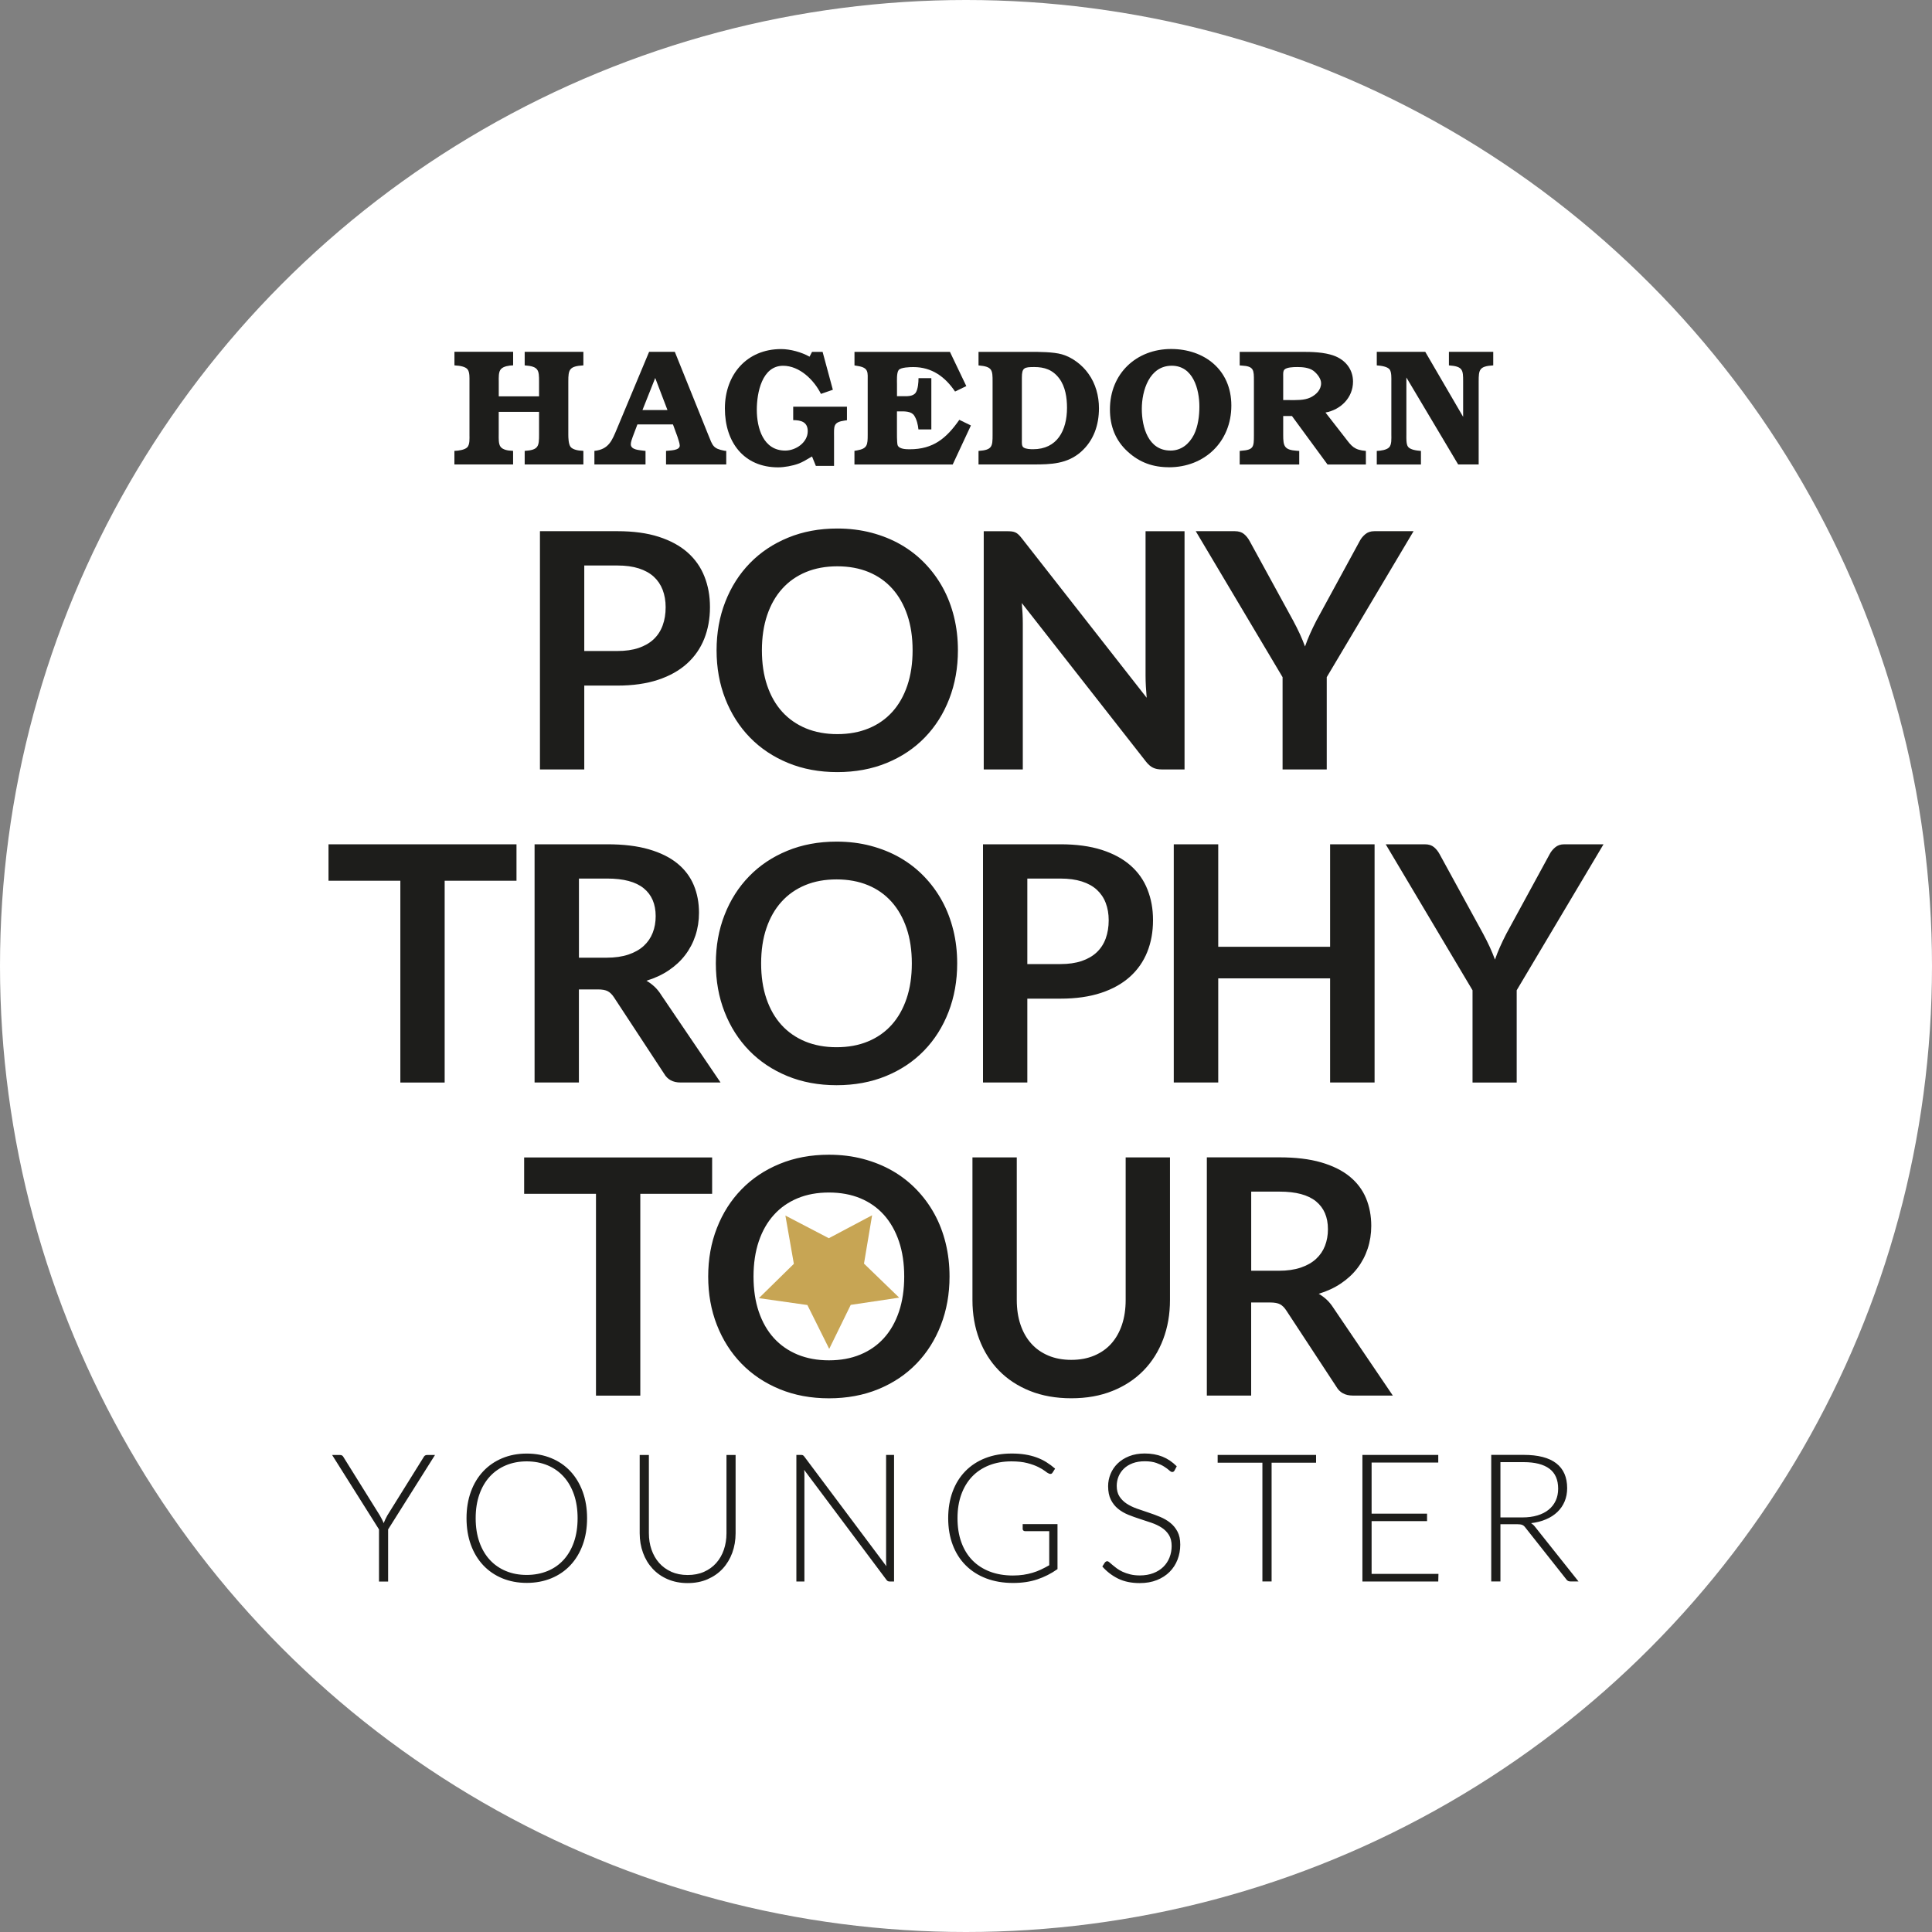
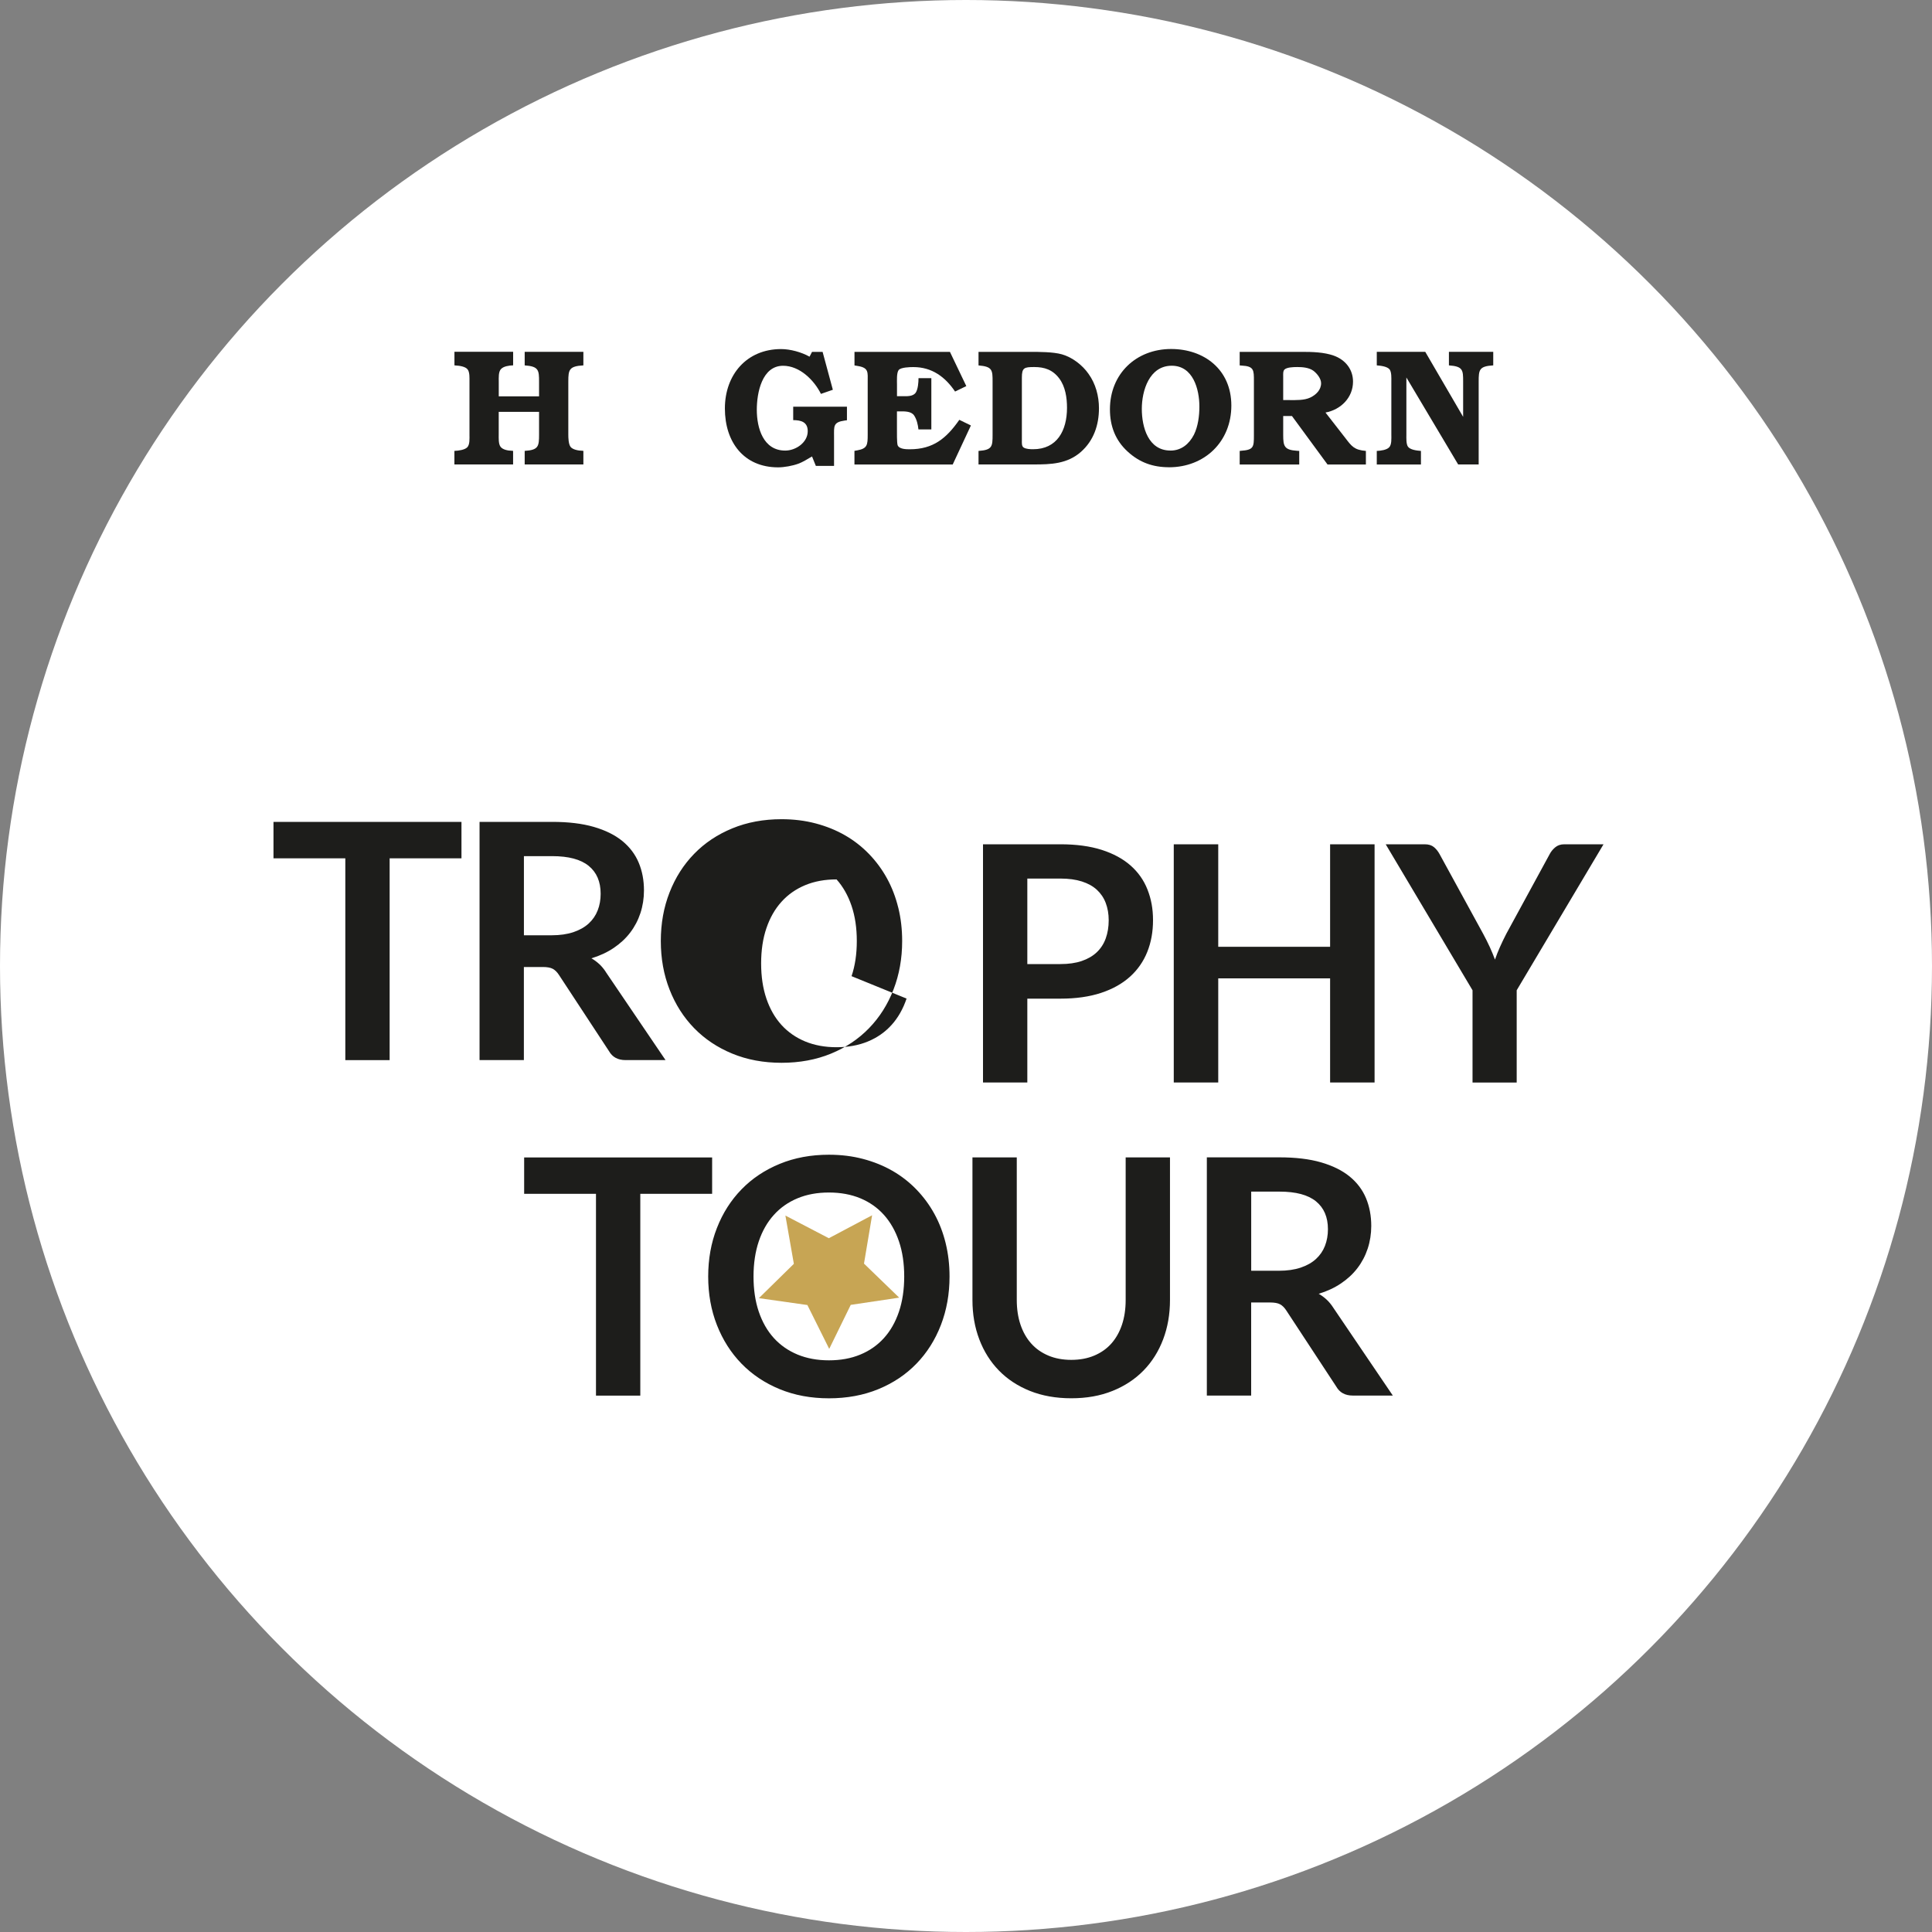
<svg xmlns="http://www.w3.org/2000/svg" id="Ebene_1" viewBox="0 0 500 500">
  <rect x="0" y="0" width="500" height="500" fill="#808080" stroke="none" />
  <defs>
    <style>.cls-1{fill:#fff;}.cls-2{fill:#c7a554;}.cls-3{fill:#1d1d1b;}</style>
  </defs>
  <circle class="cls-1" cx="250" cy="250" r="250" />
  <g>
    <g>
      <path class="cls-3" d="m345.04,338.41c-.51-.79-1.08-1.49-1.71-2.07-.63-.58-1.31-1.09-2.05-1.51,2.16-.65,4.09-1.55,5.78-2.69,1.69-1.14,3.11-2.46,4.26-3.97,1.15-1.51,2.03-3.18,2.64-5.03.61-1.85.92-3.81.92-5.88,0-2.62-.46-5.01-1.36-7.18-.91-2.17-2.32-4.04-4.24-5.61-1.92-1.56-4.38-2.78-7.38-3.65-3-.87-6.59-1.3-10.77-1.3h-18.8v61.65h11.47v-24.09h4.9c1.14,0,2,.16,2.58.47.58.31,1.12.84,1.6,1.58l12.96,19.74c.88,1.54,2.3,2.3,4.26,2.3h10.36l-15.43-22.77Zm-21.23-9.55v-20.47h7.33c4.23,0,7.38.84,9.44,2.52s3.09,4.08,3.09,7.21c0,1.56-.26,3-.77,4.31-.51,1.31-1.29,2.44-2.32,3.39-1.04.95-2.36,1.7-3.96,2.24-1.61.54-3.49.81-5.65.81h-7.16Zm-52.51,21.96c-1.75-.74-3.23-1.78-4.43-3.13-1.21-1.35-2.13-2.98-2.77-4.88-.64-1.9-.96-4.04-.96-6.4v-36.88h-11.47v36.92c0,3.67.59,7.06,1.77,10.17,1.18,3.11,2.87,5.8,5.07,8.06,2.2,2.26,4.88,4.02,8.04,5.29,3.15,1.26,6.72,1.9,10.7,1.9s7.5-.63,10.66-1.9c3.16-1.27,5.83-3.03,8.04-5.29,2.2-2.26,3.89-4.94,5.07-8.06,1.18-3.11,1.77-6.5,1.77-10.17v-36.92h-11.47v36.92c0,2.36-.32,4.49-.96,6.4-.64,1.9-1.56,3.52-2.75,4.86-1.19,1.34-2.66,2.37-4.41,3.11-1.75.74-3.73,1.11-5.95,1.11s-4.2-.37-5.95-1.11m-38.65-11.36c-.91,2.69-2.2,4.96-3.88,6.82-1.68,1.86-3.72,3.29-6.12,4.28-2.4,1-5.11,1.49-8.12,1.49s-5.72-.5-8.12-1.49c-2.4-1-4.45-2.42-6.14-4.28-1.69-1.86-2.99-4.14-3.9-6.82-.91-2.69-1.36-5.72-1.36-9.1s.46-6.42,1.36-9.1c.91-2.69,2.21-4.97,3.9-6.84,1.69-1.88,3.74-3.31,6.14-4.31,2.4-1,5.11-1.49,8.12-1.49s5.72.5,8.12,1.49c2.4,1,4.44,2.43,6.12,4.31,1.68,1.88,2.97,4.16,3.88,6.84.91,2.69,1.36,5.72,1.36,9.1s-.46,6.42-1.36,9.1m12.09-17.72c-.67-2.73-1.64-5.26-2.92-7.59-1.28-2.33-2.84-4.44-4.67-6.33-1.83-1.89-3.9-3.5-6.2-4.82-2.3-1.32-4.83-2.34-7.59-3.07s-5.7-1.09-8.83-1.09c-4.66,0-8.91.79-12.75,2.37-3.84,1.58-7.13,3.77-9.87,6.59-2.74,2.81-4.87,6.15-6.37,10-1.51,3.85-2.26,8.04-2.26,12.56s.75,8.71,2.26,12.56c1.51,3.85,3.63,7.18,6.37,10,2.74,2.81,6.03,5.01,9.87,6.59,3.84,1.58,8.09,2.37,12.75,2.37s8.95-.79,12.79-2.37c3.84-1.58,7.12-3.77,9.85-6.59,2.73-2.81,4.84-6.15,6.33-10,1.49-3.85,2.24-8.04,2.24-12.56,0-3.01-.33-5.88-1-8.61m-60.44-22.21h-48.65v9.42h18.59v52.23h11.47v-52.23h18.59v-9.42Z" />
-       <path class="cls-3" d="m415,218.5h-10.15c-.97,0-1.76.27-2.39.81-.63.54-1.09,1.12-1.41,1.75l-11.21,20.59c-.63,1.22-1.18,2.37-1.66,3.45-.48,1.08-.91,2.16-1.28,3.24-.4-1.08-.85-2.16-1.34-3.24-.5-1.08-1.07-2.23-1.73-3.45l-11.26-20.59c-.4-.74-.89-1.35-1.47-1.83-.58-.48-1.37-.73-2.37-.73h-10.11l22.47,37.78v23.88h11.43v-23.88l22.47-37.78Zm-70.77,0v26.52h-28.95v-26.52h-11.51v61.65h11.51v-26.95h28.95v26.95h11.51v-61.65h-11.51Zm-89.83,0v61.65h11.47v-21.7h8.57c4.01,0,7.51-.5,10.51-1.49,3-.99,5.49-2.39,7.48-4.18,1.99-1.79,3.48-3.93,4.48-6.42,1-2.49,1.49-5.22,1.49-8.21s-.48-5.51-1.43-7.93c-.95-2.42-2.41-4.49-4.37-6.22-1.96-1.73-4.45-3.08-7.46-4.05-3.01-.96-6.58-1.45-10.7-1.45h-20.04Zm11.47,31v-22.13h8.57c2.13,0,3.98.25,5.54.75,1.56.5,2.86,1.21,3.88,2.15,1.02.94,1.79,2.07,2.3,3.41.51,1.34.77,2.83.77,4.48,0,1.73-.26,3.3-.77,4.71-.51,1.41-1.29,2.6-2.32,3.58-1.04.98-2.34,1.73-3.9,2.26-1.56.53-3.4.79-5.5.79h-8.57Zm-31.25,8.93c-.91,2.69-2.2,4.96-3.88,6.82-1.68,1.86-3.72,3.29-6.12,4.28-2.4,1-5.11,1.49-8.12,1.49s-5.72-.5-8.12-1.49c-2.4-1-4.45-2.42-6.14-4.28-1.69-1.86-2.99-4.14-3.9-6.82-.91-2.69-1.36-5.72-1.36-9.1s.45-6.42,1.36-9.1c.91-2.69,2.21-4.97,3.9-6.84,1.69-1.88,3.74-3.31,6.14-4.31,2.4-1,5.11-1.49,8.12-1.49s5.72.5,8.12,1.49,4.44,2.43,6.12,4.31c1.68,1.88,2.97,4.16,3.88,6.84.91,2.69,1.36,5.72,1.36,9.1s-.45,6.42-1.36,9.1m12.09-17.72c-.67-2.73-1.64-5.26-2.92-7.59-1.28-2.33-2.84-4.44-4.67-6.33-1.83-1.89-3.9-3.5-6.2-4.82-2.3-1.32-4.83-2.34-7.59-3.07s-5.7-1.09-8.82-1.09c-4.66,0-8.91.79-12.75,2.37-3.84,1.58-7.13,3.77-9.87,6.59-2.74,2.81-4.87,6.15-6.37,10-1.51,3.85-2.26,8.04-2.26,12.56s.75,8.71,2.26,12.56c1.5,3.85,3.63,7.18,6.37,10,2.74,2.81,6.03,5.01,9.87,6.59,3.84,1.58,8.09,2.37,12.75,2.37s8.95-.79,12.79-2.37c3.84-1.58,7.12-3.77,9.85-6.59,2.73-2.81,4.84-6.15,6.33-10,1.49-3.85,2.24-8.04,2.24-12.56,0-3.01-.33-5.88-1-8.61m-75.66,16.67c-.51-.79-1.08-1.49-1.71-2.07-.63-.58-1.31-1.09-2.05-1.51,2.16-.65,4.09-1.55,5.78-2.69,1.69-1.14,3.11-2.46,4.26-3.97,1.15-1.51,2.03-3.18,2.64-5.03.61-1.85.92-3.81.92-5.88,0-2.62-.45-5.01-1.36-7.18-.91-2.17-2.32-4.04-4.24-5.61-1.92-1.56-4.38-2.78-7.38-3.65-3-.87-6.59-1.3-10.77-1.3h-18.8v61.65h11.47v-24.09h4.9c1.14,0,2,.16,2.58.47.58.31,1.12.84,1.6,1.58l12.96,19.74c.88,1.54,2.3,2.3,4.26,2.3h10.36l-15.44-22.77Zm-21.23-9.55v-20.47h7.33c4.23,0,7.38.84,9.44,2.52,2.06,1.68,3.09,4.08,3.09,7.21,0,1.56-.25,3-.77,4.31-.51,1.31-1.29,2.44-2.32,3.39-1.04.95-2.36,1.7-3.96,2.24-1.61.54-3.49.81-5.65.81h-7.16Zm-16.16-29.33h-48.65v9.42h18.59v52.23h11.47v-52.23h18.59v-9.42Z" />
-       <path class="cls-3" d="m365.84,137.47h-10.15c-.97,0-1.76.27-2.39.81-.63.54-1.09,1.12-1.41,1.75l-11.21,20.59c-.63,1.22-1.18,2.37-1.66,3.45-.48,1.08-.91,2.16-1.28,3.24-.4-1.08-.85-2.16-1.34-3.24-.5-1.08-1.07-2.23-1.73-3.45l-11.26-20.59c-.4-.74-.89-1.35-1.47-1.83-.58-.48-1.37-.73-2.37-.73h-10.11l22.47,37.78v23.88h11.43v-23.88l22.47-37.78Zm-69.37,0v37.48c0,.83.03,1.72.08,2.69.06.97.13,1.95.21,2.94l-32.32-41.27c-.31-.4-.6-.72-.85-.96-.26-.24-.52-.43-.79-.55s-.58-.21-.94-.26c-.35-.04-.78-.06-1.26-.06h-6.01v61.65h10.11v-37.86c0-1.59-.09-3.33-.26-5.2l32.19,41.1c.57.71,1.16,1.22,1.77,1.51.61.3,1.37.45,2.28.45h5.88v-61.65h-10.11Zm-61.65,39.93c-.91,2.69-2.2,4.96-3.88,6.82-1.68,1.86-3.72,3.29-6.12,4.28s-5.11,1.49-8.12,1.49-5.72-.5-8.12-1.49c-2.4-1-4.45-2.42-6.14-4.28-1.69-1.86-2.99-4.14-3.9-6.82-.91-2.69-1.36-5.72-1.36-9.1s.46-6.42,1.36-9.1c.91-2.69,2.21-4.97,3.9-6.84,1.69-1.88,3.74-3.31,6.14-4.31,2.4-.99,5.11-1.49,8.12-1.49s5.72.5,8.12,1.49c2.4,1,4.44,2.43,6.12,4.31,1.68,1.88,2.97,4.16,3.88,6.84.91,2.69,1.36,5.72,1.36,9.1s-.46,6.42-1.36,9.1m12.09-17.72c-.67-2.73-1.64-5.26-2.92-7.59-1.28-2.33-2.84-4.44-4.67-6.33-1.83-1.89-3.9-3.5-6.2-4.82-2.3-1.32-4.83-2.34-7.59-3.07-2.76-.72-5.7-1.09-8.83-1.09-4.66,0-8.91.79-12.75,2.37-3.84,1.58-7.13,3.77-9.87,6.59-2.74,2.81-4.87,6.15-6.37,10-1.51,3.85-2.26,8.04-2.26,12.56s.75,8.7,2.26,12.56c1.51,3.85,3.63,7.18,6.37,10,2.74,2.81,6.03,5.01,9.87,6.59,3.84,1.58,8.09,2.37,12.75,2.37s8.95-.79,12.79-2.37,7.12-3.77,9.85-6.59c2.73-2.81,4.84-6.14,6.33-10,1.49-3.85,2.24-8.04,2.24-12.56,0-3.01-.33-5.88-1-8.61m-107.17-22.21v61.65h11.47v-21.7h8.57c4.01,0,7.51-.5,10.51-1.49,3-.99,5.49-2.39,7.48-4.18,1.99-1.79,3.48-3.93,4.48-6.42.99-2.49,1.49-5.22,1.49-8.21s-.48-5.51-1.43-7.93c-.95-2.42-2.41-4.49-4.37-6.23-1.96-1.73-4.45-3.08-7.46-4.05-3.01-.97-6.58-1.45-10.7-1.45h-20.04Zm11.47,31v-22.13h8.57c2.13,0,3.98.25,5.54.75,1.56.5,2.86,1.22,3.88,2.15,1.02.94,1.79,2.08,2.3,3.41.51,1.34.77,2.83.77,4.48,0,1.73-.25,3.3-.77,4.71-.51,1.41-1.29,2.6-2.32,3.58-1.04.98-2.34,1.73-3.9,2.26-1.56.53-3.4.79-5.5.79h-8.57Z" />
+       <path class="cls-3" d="m415,218.5h-10.15c-.97,0-1.76.27-2.39.81-.63.54-1.09,1.12-1.41,1.75l-11.21,20.59c-.63,1.22-1.18,2.37-1.66,3.45-.48,1.08-.91,2.16-1.28,3.24-.4-1.08-.85-2.16-1.34-3.24-.5-1.08-1.07-2.23-1.73-3.45l-11.26-20.59c-.4-.74-.89-1.35-1.47-1.83-.58-.48-1.37-.73-2.37-.73h-10.11l22.47,37.78v23.88h11.43v-23.88l22.47-37.78Zm-70.77,0v26.52h-28.95v-26.52h-11.51v61.65h11.51v-26.95h28.95v26.95h11.51v-61.65h-11.51Zm-89.83,0v61.65h11.47v-21.7h8.57c4.01,0,7.51-.5,10.51-1.49,3-.99,5.49-2.39,7.48-4.18,1.99-1.79,3.48-3.93,4.48-6.42,1-2.49,1.49-5.22,1.49-8.21s-.48-5.51-1.43-7.93c-.95-2.42-2.41-4.49-4.37-6.22-1.96-1.73-4.45-3.08-7.46-4.05-3.01-.96-6.58-1.45-10.7-1.45h-20.04Zm11.47,31v-22.13h8.57c2.13,0,3.98.25,5.54.75,1.56.5,2.86,1.21,3.88,2.15,1.02.94,1.79,2.07,2.3,3.41.51,1.34.77,2.83.77,4.48,0,1.73-.26,3.3-.77,4.71-.51,1.41-1.29,2.6-2.32,3.58-1.04.98-2.34,1.73-3.9,2.26-1.56.53-3.4.79-5.5.79h-8.57Zm-31.25,8.93c-.91,2.69-2.2,4.96-3.88,6.82-1.68,1.86-3.72,3.29-6.12,4.28-2.4,1-5.11,1.49-8.12,1.49s-5.72-.5-8.12-1.49c-2.4-1-4.45-2.42-6.14-4.28-1.69-1.86-2.99-4.14-3.9-6.82-.91-2.69-1.36-5.72-1.36-9.1s.45-6.42,1.36-9.1c.91-2.69,2.21-4.97,3.9-6.84,1.69-1.88,3.74-3.31,6.14-4.31,2.4-1,5.11-1.49,8.12-1.49c1.68,1.88,2.97,4.16,3.88,6.84.91,2.69,1.36,5.72,1.36,9.1s-.45,6.42-1.36,9.1m12.09-17.72c-.67-2.73-1.64-5.26-2.92-7.59-1.28-2.33-2.84-4.44-4.67-6.33-1.83-1.89-3.9-3.5-6.2-4.82-2.3-1.32-4.83-2.34-7.59-3.07s-5.7-1.09-8.82-1.09c-4.66,0-8.91.79-12.75,2.37-3.84,1.58-7.13,3.77-9.87,6.59-2.74,2.81-4.87,6.15-6.37,10-1.51,3.85-2.26,8.04-2.26,12.56s.75,8.71,2.26,12.56c1.5,3.85,3.63,7.18,6.37,10,2.74,2.81,6.03,5.01,9.87,6.59,3.84,1.58,8.09,2.37,12.75,2.37s8.95-.79,12.79-2.37c3.84-1.58,7.12-3.77,9.85-6.59,2.73-2.81,4.84-6.15,6.33-10,1.49-3.85,2.24-8.04,2.24-12.56,0-3.01-.33-5.88-1-8.61m-75.66,16.67c-.51-.79-1.08-1.49-1.71-2.07-.63-.58-1.31-1.09-2.05-1.51,2.16-.65,4.09-1.55,5.78-2.69,1.69-1.14,3.11-2.46,4.26-3.97,1.15-1.51,2.03-3.18,2.64-5.03.61-1.85.92-3.81.92-5.88,0-2.62-.45-5.01-1.36-7.18-.91-2.17-2.32-4.04-4.24-5.61-1.92-1.56-4.38-2.78-7.38-3.65-3-.87-6.59-1.3-10.77-1.3h-18.8v61.65h11.47v-24.09h4.9c1.14,0,2,.16,2.58.47.58.31,1.12.84,1.6,1.58l12.96,19.74c.88,1.54,2.3,2.3,4.26,2.3h10.36l-15.44-22.77Zm-21.23-9.55v-20.47h7.33c4.23,0,7.38.84,9.44,2.52,2.06,1.68,3.09,4.08,3.09,7.21,0,1.56-.25,3-.77,4.31-.51,1.31-1.29,2.44-2.32,3.39-1.04.95-2.36,1.7-3.96,2.24-1.61.54-3.49.81-5.65.81h-7.16Zm-16.16-29.33h-48.65v9.42h18.59v52.23h11.47v-52.23h18.59v-9.42Z" />
      <path class="cls-3" d="m129.08,102.56v-3.77c0-.98-.13-2.65.64-3.34.64-.64,1.93-.86,3.08-.9v-3.51h-15.19v3.51l.34.04c.9.04,2.53.26,3.08,1.03.56.73.47,2.27.47,3.13v13.74c0,.94.13,2.61-.6,3.3-.68.64-2.18.86-3.3.9v3.51h15.19v-3.51l-.34-.04c-.94,0-2.36-.26-2.91-1.03-.56-.73-.47-2.27-.47-3.17v-5.86h10.44v5.86c0,3.04-.13,4.02-3.72,4.24v3.51h15.19v-3.51l-.3-.04c-.9,0-2.48-.26-3.04-1.03-.51-.73-.56-2.27-.56-3.13v-13.74c0-3.08.21-3.98,3.9-4.19v-3.51h-15.19v3.51c3.64.26,3.72,1.24,3.72,4.24v3.77h-10.44Z" />
-       <path class="cls-3" d="m166.27,106.12l3.3-8.3,3.17,8.3h-6.46Zm8.35-15.07h-6.63l-8.3,19.86c-1.28,3.04-2.1,5.39-5.86,5.78v3.51h13.23v-3.51l-.43-.04c-1.03-.17-3.38-.17-3.38-1.67,0-.56.3-1.41.51-1.97l1.2-3.17h9.2l1.16,3.17c.17.6.6,1.71.6,2.31,0,1.33-2.65,1.24-3.55,1.37v3.51h15.58v-3.51l-.47-.04c-2.95-.56-3.04-1.29-4.15-4.03l-8.69-21.57Z" />
      <path class="cls-3" d="m205.27,108.73c2.1,0,3.77.51,3.77,2.87,0,2.91-3.08,5.01-5.82,5.01-5.69,0-7.36-5.82-7.36-10.57,0-4.37,1.33-11.38,6.8-11.38,4.28,0,8.01,3.68,9.8,7.28l3.08-1.07-2.65-9.8h-2.74l-.64,1.24c-2.05-1.16-4.97-1.97-7.36-1.97-8.9,0-14.55,6.63-14.55,15.37s4.92,15.24,13.78,15.24c1.58,0,3.72-.39,5.22-.94,1.11-.39,2.31-1.16,3.55-1.88l.99,2.44h4.71v-7.62c0-2.65-.26-3.68,2.74-4.11l.6-.08v-3.51h-13.91v3.51Z" />
      <path class="cls-3" d="m241.05,97.86h-3.34c0,1.11-.13,2.87-.73,3.77-.77,1.07-2.44.9-3.6.9h-1.24v-3.08c0-.9-.13-2.95.43-3.68.56-.73,3-.77,3.81-.77,4.79,0,8.22,2.52,10.79,6.33l2.91-1.41-4.24-8.86h-24.7v3.51l.98.17c2.74.47,2.44,1.67,2.44,4.02v13.73c0,2.65-.09,3.59-2.7,4.06l-.73.13v3.53h25.43l4.71-10.1-3-1.46c-3.34,4.79-6.76,7.62-12.8,7.62-.9,0-2.78,0-3.17-1.07-.21-.68-.17-3.51-.17-4.24v-4.5h.68c1.24,0,3-.08,3.77,1.07.68,1.03.99,2.4,1.11,3.6h3.34v-13.27Z" />
      <path class="cls-3" d="m264.46,97.73c0-2.57.6-2.74,3.21-2.74s4.75.68,6.46,2.95c1.58,2.1,2.01,4.97,2.01,7.58,0,5.91-2.57,10.74-8.77,10.74-.73,0-1.84-.04-2.44-.43-.56-.34-.47-1.28-.47-1.88v-16.22Zm-11.21,22.47h14.25c4.45,0,8.69-.13,12.24-3.25,3.3-2.91,4.67-6.94,4.67-11.3,0-3.17-.86-6.34-2.7-8.9-1.58-2.27-4.19-4.28-6.89-5.05-2.27-.64-5.95-.64-8.35-.64h-13.23v3.51c3.6.3,3.64,1.2,3.64,4.2v13.74c0,3.04-.08,3.94-3.64,4.19v3.51Z" />
      <path class="cls-3" d="m302.9,116.6c-5.74,0-7.4-6.08-7.4-10.78s1.93-11.17,7.75-11.17c5.52,0,7.15,6.08,7.15,10.57,0,2.4-.34,5.1-1.41,7.28-1.24,2.4-3.25,4.11-6.08,4.11m-.38,4.32c9.2,0,16.14-6.59,16.14-15.97s-7.11-14.64-15.58-14.64c-9.03,0-15.84,6.38-15.84,15.62,0,4.33,1.41,8.05,4.62,10.96,3.08,2.82,6.55,4.02,10.66,4.02" />
      <path class="cls-3" d="m332.09,103.55v-6.12c0-.51-.08-1.41.34-1.8.6-.56,2.14-.64,3.3-.64,1.37,0,3.04.13,4.2.98.94.73,1.97,2.01,1.97,3.21,0,1.71-1.28,2.99-2.83,3.72-1.58.73-3.59.64-5.31.64h-1.67Zm10.96,3.21c3.94-.73,7.11-3.85,7.11-8,0-3.21-2.01-5.65-4.97-6.72-2.53-.9-5.57-.98-8.22-.98h-16.14v3.51l.51.04c3.21.17,3.17,1.16,3.17,4.02v14c0,3.04-.04,3.81-3.34,4.03l-.34.04v3.51h15.41v-3.51l-.6-.04c-3.25-.22-3.55-1.16-3.55-4.07v-4.92h2.27l9.2,12.54h9.93v-3.51c-3.04-.26-3.68-1.2-5.35-3.38l-5.1-6.55Z" />
      <path class="cls-3" d="m368.85,91.05h-12.54v3.51c1.16.09,2.74.3,3.34,1.07.51.73.43,2.27.43,3.13v13.74c0,.94.13,2.61-.6,3.3-.64.64-2.1.86-3.17.9v3.51h11.43v-3.51c-1.16-.09-2.74-.3-3.34-1.07-.51-.69-.43-2.27-.43-3.13v-14.81l13.4,22.51h5.31v-21.44c0-3.08.13-3.98,3.77-4.2v-3.51h-11.47v3.51c3.64.26,3.68,1.2,3.68,4.2v9.12l-9.8-16.82Z" />
-       <path class="cls-3" d="m397.25,395.12c-.29-.39-.63-.69-1-.93,1.44-.17,2.73-.5,3.88-1,1.15-.49,2.13-1.13,2.94-1.91.81-.78,1.43-1.69,1.86-2.72.43-1.03.65-2.18.65-3.43,0-2.82-.94-4.97-2.81-6.42-1.88-1.46-4.7-2.19-8.46-2.19h-8.38v32.76h2.38v-14.82h4.28c.32,0,.6.02.82.05.22.03.42.08.58.15.16.07.31.17.44.29.13.12.26.27.38.44l10.51,13.29c.15.23.32.39.5.47.18.08.4.13.66.13h2.04l-11.27-14.17Zm-8.94-2.41v-14.31h6c2.92,0,5.14.56,6.66,1.69,1.52,1.13,2.28,2.86,2.28,5.19,0,1.14-.21,2.17-.63,3.08-.42.91-1.02,1.69-1.82,2.34-.79.65-1.77,1.15-2.92,1.49-1.15.35-2.45.52-3.9.52h-5.67Zm-33.34,14.61v-13.66h14.35v-1.92h-14.35v-13.24h17.25v-1.97h-19.63v32.76h19.63l.05-1.97h-17.29Zm-14.37-30.79h-25.47v2.01h11.58v30.74h2.38v-30.74h11.51v-2.01Zm-36.09,2.92c-1.11-1.11-2.34-1.94-3.69-2.48-1.35-.54-2.87-.81-4.57-.81-1.51,0-2.86.24-4.04.71-1.18.47-2.17,1.1-2.97,1.88-.8.78-1.41,1.68-1.83,2.7-.42,1.02-.63,2.08-.63,3.17,0,1.4.24,2.57.71,3.51.47.93,1.09,1.71,1.86,2.34.77.63,1.65,1.14,2.63,1.54.98.4,1.99.76,3.02,1.09,1.03.32,2.04.66,3.02,1,.98.34,1.86.76,2.63,1.26s1.39,1.13,1.86,1.88c.47.75.71,1.7.71,2.86,0,1.06-.19,2.06-.56,3-.37.93-.91,1.74-1.61,2.42s-1.56,1.22-2.58,1.61-2.18.59-3.47.59c-.94,0-1.78-.09-2.52-.28-.74-.19-1.4-.41-1.97-.68-.57-.27-1.07-.56-1.5-.88-.43-.32-.8-.61-1.11-.88-.31-.27-.57-.5-.79-.68-.22-.19-.39-.28-.53-.28-.25,0-.46.12-.65.35l-.65,1.02c1.17,1.33,2.54,2.37,4.1,3.14,1.56.76,3.42,1.15,5.58,1.15,1.67,0,3.15-.26,4.44-.78,1.3-.52,2.39-1.22,3.29-2.12.9-.9,1.58-1.95,2.05-3.16.47-1.21.71-2.5.71-3.88s-.24-2.47-.71-3.37c-.47-.9-1.09-1.66-1.86-2.28-.77-.62-1.65-1.13-2.63-1.54s-1.99-.78-3.02-1.12c-1.03-.34-2.04-.68-3.02-1.03-.98-.35-1.86-.78-2.63-1.28-.77-.51-1.39-1.13-1.86-1.85-.47-.73-.71-1.64-.71-2.75,0-.85.16-1.66.47-2.43.32-.77.78-1.45,1.39-2.04s1.37-1.05,2.27-1.39c.9-.34,1.95-.51,3.14-.51s2.19.15,3,.44c.81.29,1.49.61,2.03.96.54.35.97.66,1.28.95s.57.43.78.43c.26,0,.46-.13.6-.39l.56-1.06Zm-39.84,14.98v1.3c0,.14.06.26.17.37.12.11.26.16.43.16h6.27v8.82c-.73.42-1.44.79-2.14,1.12s-1.43.61-2.18.83c-.75.22-1.54.4-2.36.52s-1.72.19-2.7.19c-2.22,0-4.22-.34-6-1.02-1.77-.68-3.28-1.66-4.53-2.94-1.24-1.28-2.19-2.84-2.85-4.68-.66-1.84-.98-3.9-.98-6.2s.33-4.31.98-6.13c.66-1.82,1.59-3.36,2.8-4.63,1.21-1.27,2.68-2.24,4.4-2.92,1.72-.68,3.65-1.02,5.78-1.02,1.61,0,2.97.15,4.09.44,1.12.29,2.06.63,2.81,1,.76.37,1.35.73,1.78,1.06.43.34.76.56,1,.65.43.2.76.12.97-.25l.65-1.02c-.73-.63-1.48-1.19-2.27-1.68-.79-.49-1.64-.9-2.55-1.23-.91-.33-1.89-.58-2.95-.75-1.06-.17-2.21-.25-3.46-.25-2.53,0-4.81.4-6.83,1.19-2.02.79-3.75,1.92-5.17,3.38-1.43,1.46-2.52,3.22-3.29,5.28-.76,2.06-1.15,4.36-1.15,6.89s.39,4.83,1.17,6.9c.78,2.07,1.9,3.83,3.36,5.29,1.46,1.46,3.22,2.59,5.29,3.38,2.07.79,4.4,1.19,6.99,1.19,2.32,0,4.4-.31,6.25-.93s3.6-1.5,5.23-2.66v-11.64h-9.03Zm-35.35-17.9v27.48c0,.42.02.86.07,1.32l-21.23-28.36c-.14-.19-.27-.3-.38-.36-.12-.05-.28-.08-.5-.08h-1.18v32.76h2.08v-27.57c0-.42-.02-.86-.07-1.32l21.28,28.43c.12.17.25.29.38.36.13.07.3.1.5.1h1.11v-32.76h-2.06Zm-55.59,30.24c-1.24-.56-2.29-1.32-3.15-2.29-.86-.97-1.51-2.12-1.97-3.44s-.68-2.74-.68-4.27v-20.23h-2.38v20.26c0,1.81.29,3.49.86,5.06.57,1.57,1.39,2.93,2.47,4.1s2.38,2.08,3.91,2.74c1.54.66,3.26,1,5.17,1s3.64-.33,5.17-1,2.84-1.58,3.91-2.74,1.89-2.53,2.47-4.1c.57-1.57.86-3.25.86-5.06v-20.26h-2.36v20.26c0,1.53-.23,2.95-.68,4.27s-1.12,2.47-1.98,3.44c-.86.97-1.92,1.73-3.16,2.28-1.24.55-2.65.82-4.23.82s-2.98-.28-4.23-.83m-25.2-7.7c-.63,1.81-1.53,3.35-2.69,4.62-1.16,1.27-2.55,2.23-4.17,2.89s-3.41,1-5.37,1-3.73-.33-5.35-1-3.01-1.63-4.18-2.89-2.07-2.81-2.71-4.62c-.64-1.81-.96-3.87-.96-6.17s.32-4.34.96-6.16c.64-1.82,1.54-3.36,2.71-4.63s2.56-2.23,4.18-2.91c1.62-.67,3.4-1.01,5.35-1.01s3.75.34,5.37,1.01c1.62.67,3.01,1.64,4.17,2.91,1.16,1.27,2.05,2.81,2.69,4.63.63,1.82.95,3.87.95,6.16s-.32,4.36-.95,6.17m2.27-13.03c-.76-2.06-1.82-3.82-3.19-5.29-1.37-1.47-3.02-2.6-4.94-3.39-1.92-.79-4.04-1.19-6.35-1.19s-4.43.4-6.34,1.2c-1.91.8-3.56,1.93-4.93,3.39-1.37,1.46-2.44,3.22-3.19,5.28s-1.13,4.35-1.13,6.86.38,4.83,1.13,6.89,1.82,3.82,3.19,5.28c1.37,1.46,3.02,2.59,4.93,3.38,1.91.79,4.03,1.19,6.34,1.19s4.43-.4,6.35-1.19c1.92-.79,3.57-1.92,4.94-3.38,1.37-1.46,2.44-3.22,3.19-5.28.76-2.06,1.13-4.36,1.13-6.89s-.38-4.8-1.13-6.86m-38.22-9.5h-2.08c-.22,0-.4.05-.54.16s-.26.25-.34.42l-9.38,15.05c-.2.35-.38.7-.53,1.03s-.29.66-.42.98c-.12-.32-.27-.65-.44-.98-.17-.33-.35-.68-.56-1.03l-9.38-15.05c-.09-.19-.21-.33-.35-.43-.14-.1-.32-.15-.53-.15h-2.08l12.13,19.26v13.5h2.36v-13.5l12.13-19.26Z" />
    </g>
    <polygon class="cls-2" points="214.5 320.45 225.7 314.51 223.6 327.02 232.71 335.83 220.17 337.7 214.6 349.09 208.95 337.74 196.4 335.96 205.45 327.08 203.26 314.59 214.5 320.45" />
  </g>
</svg>